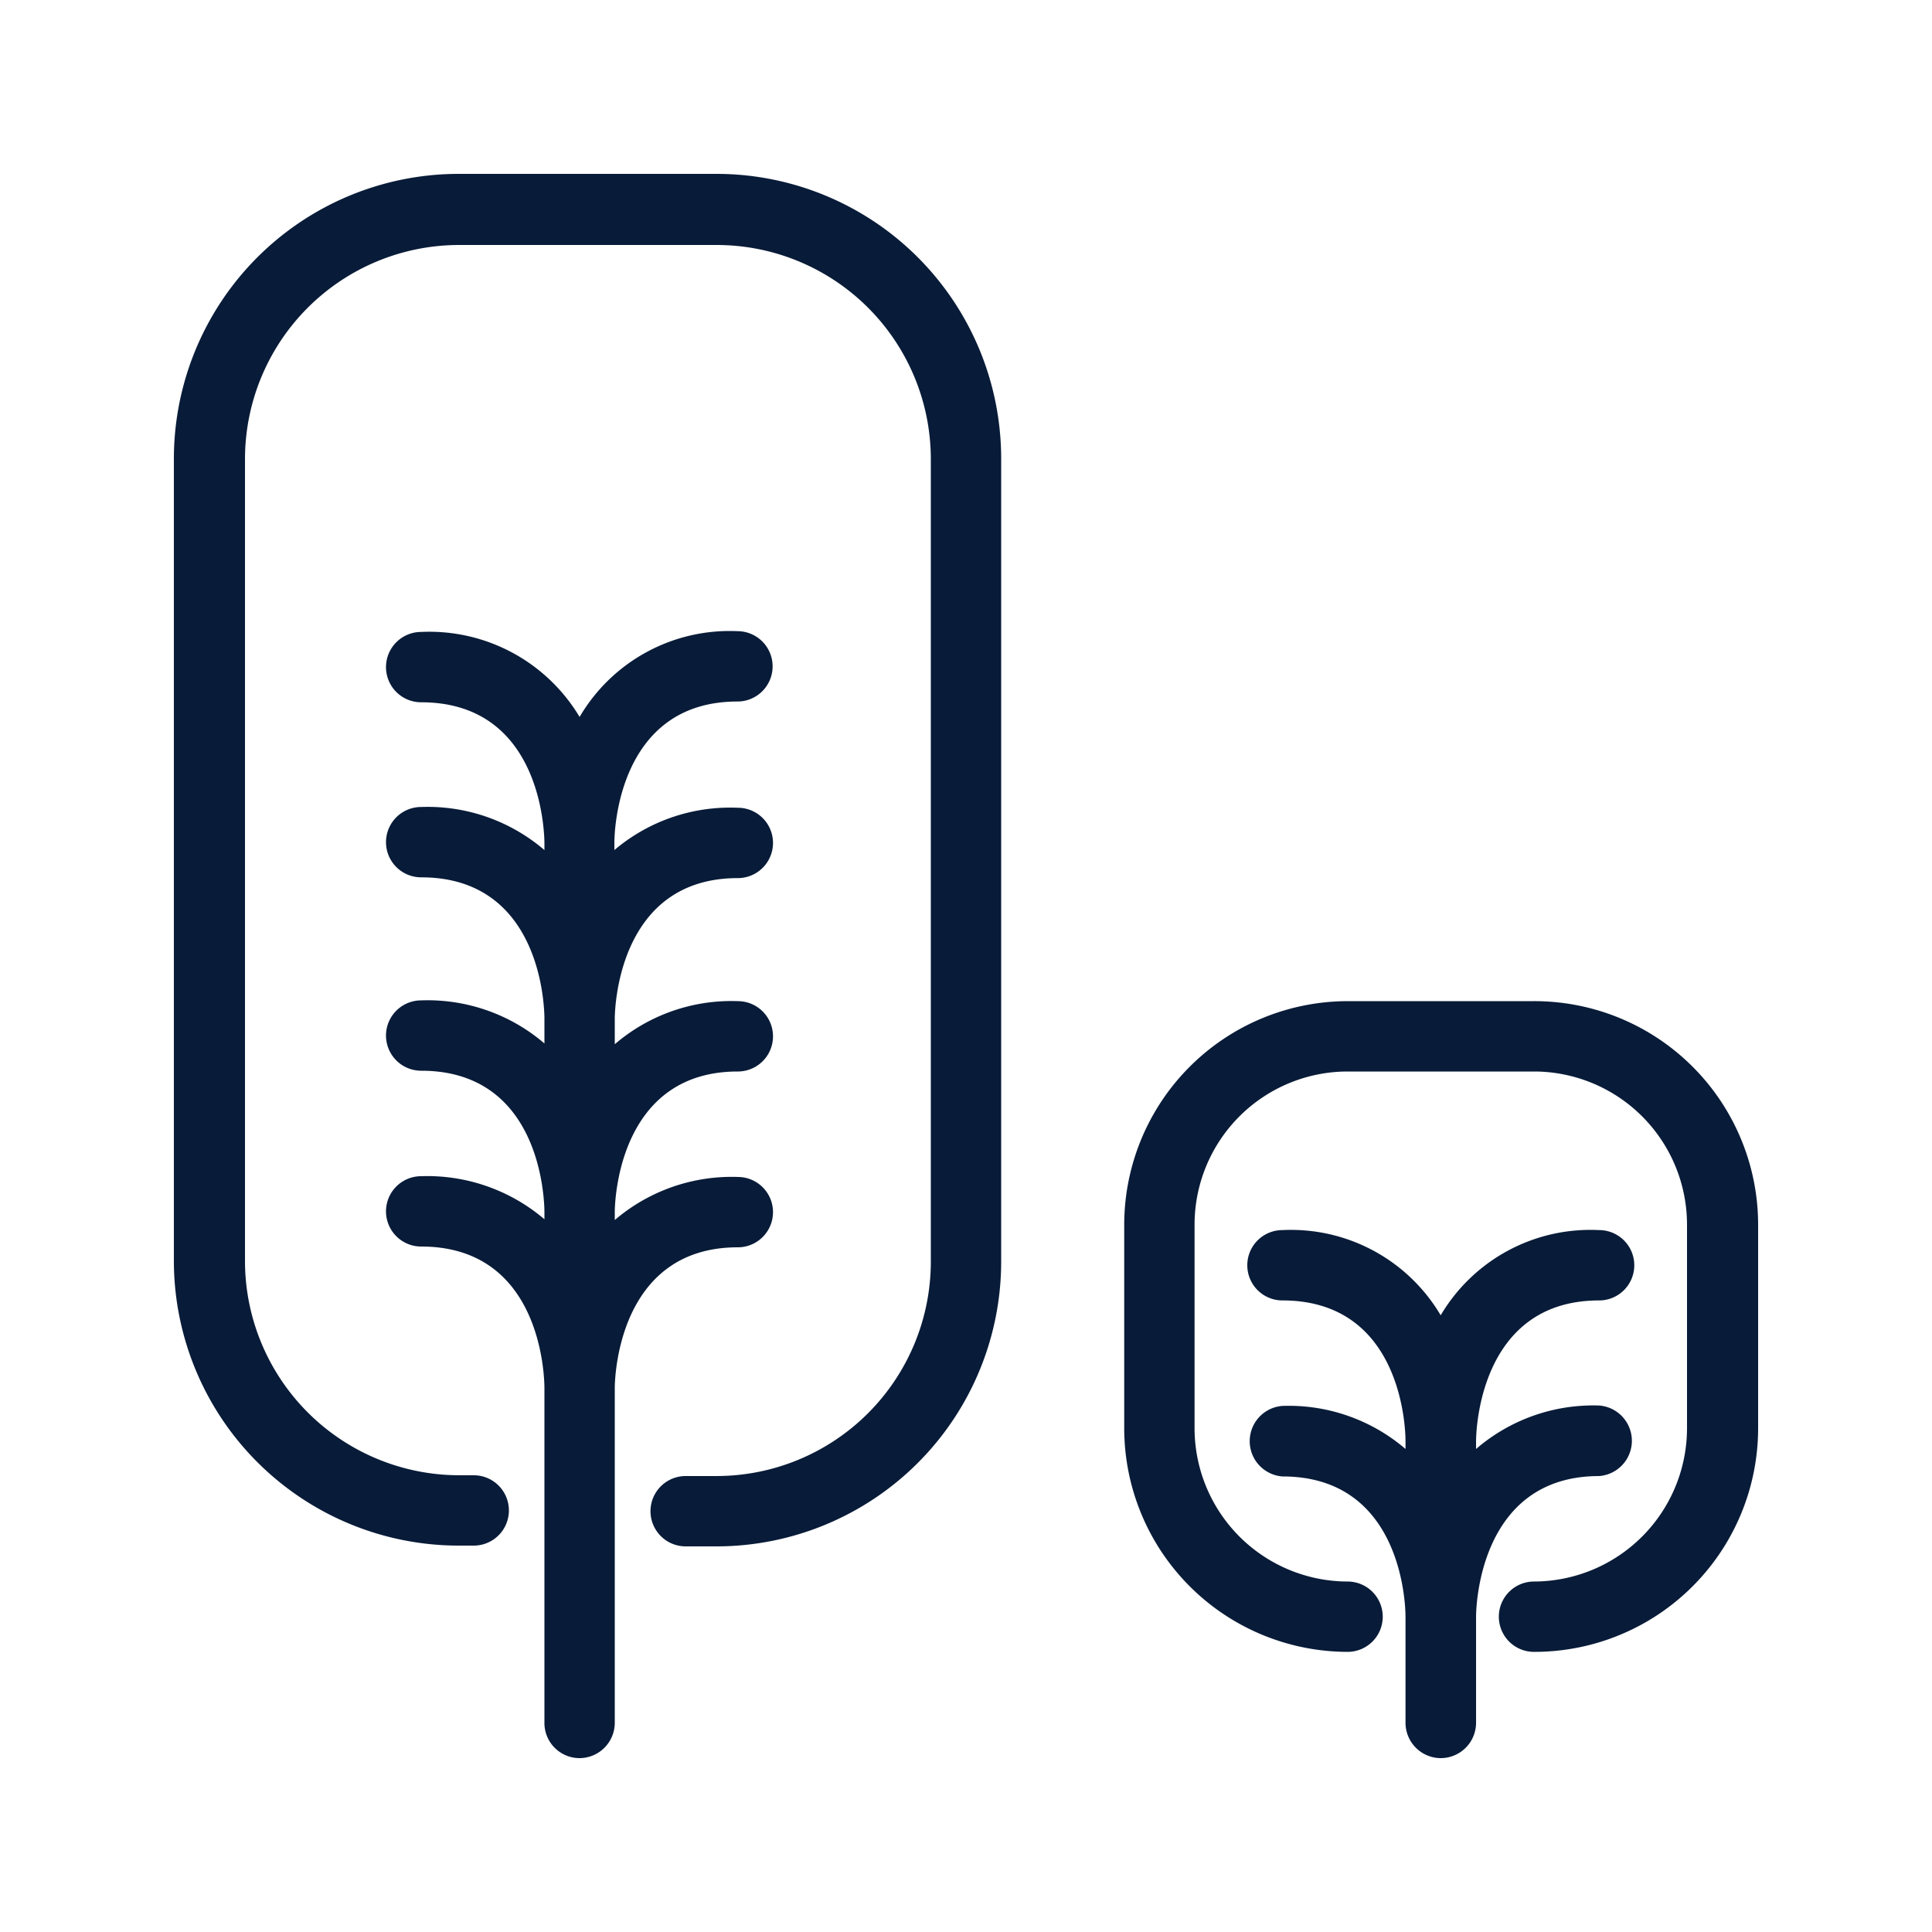
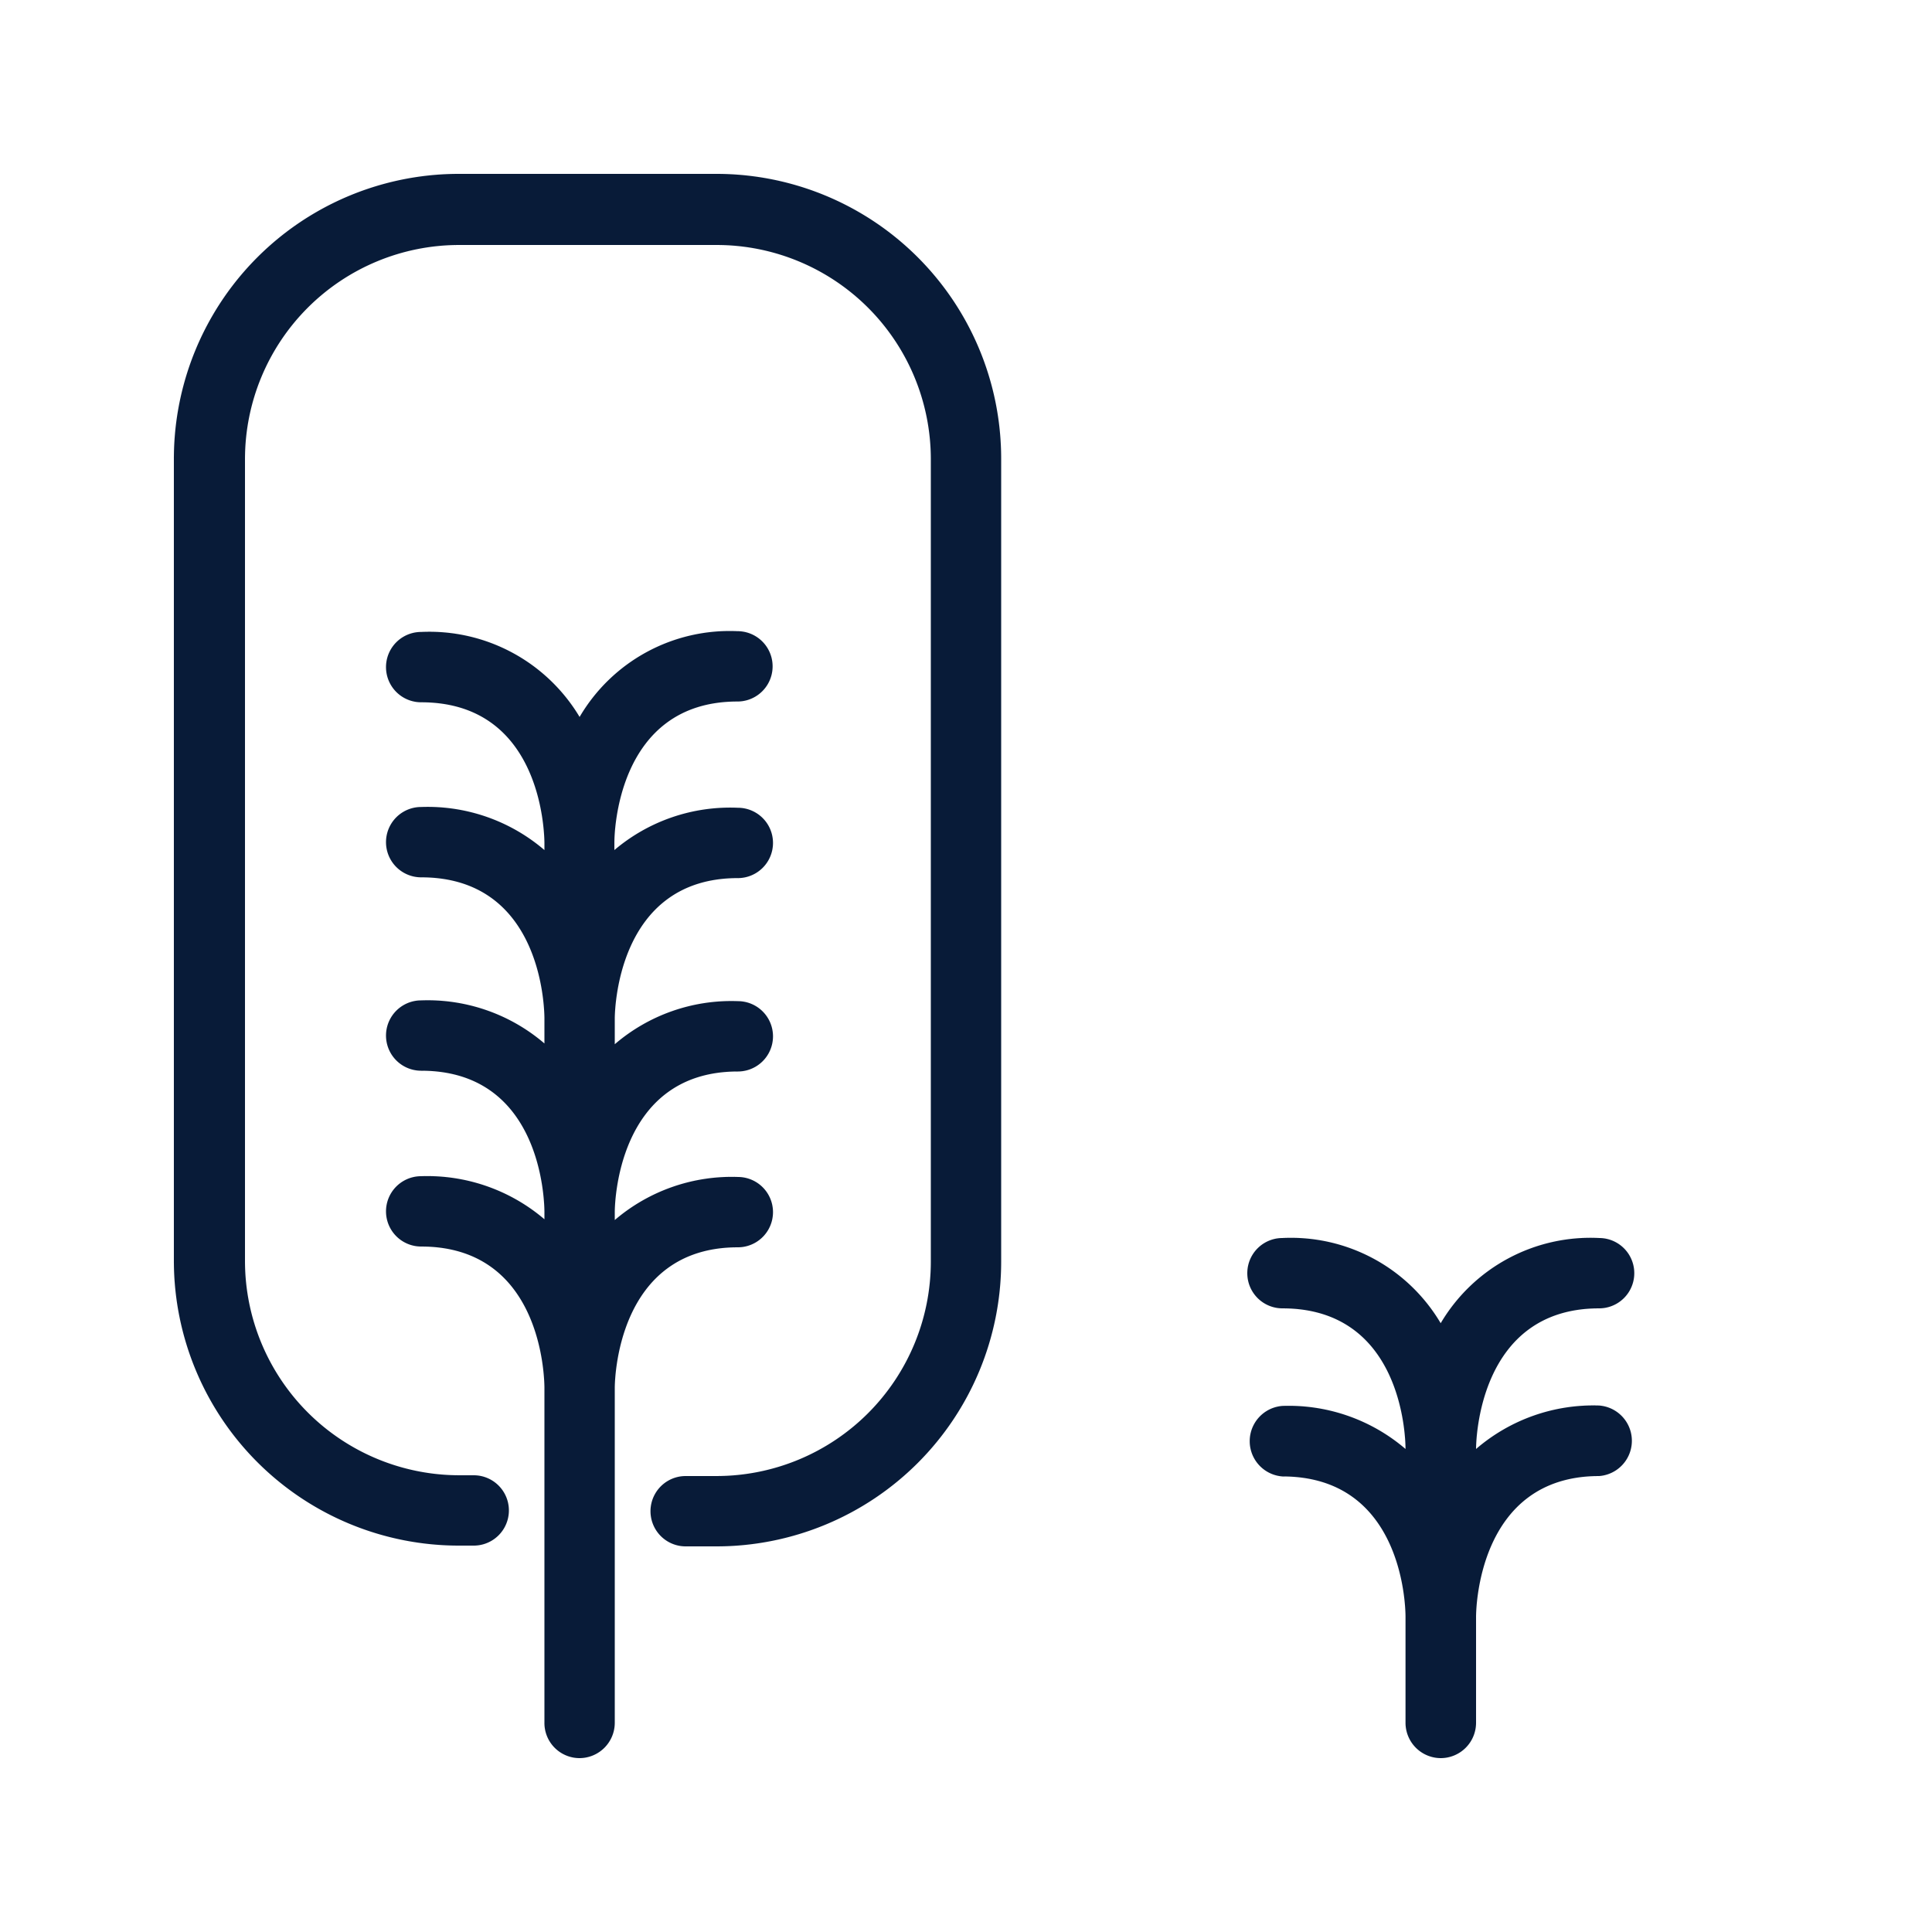
<svg xmlns="http://www.w3.org/2000/svg" fill="#081b38" width="40px" height="40px" viewBox="0 0 100.00 100.00" data-name="Layer 1" id="Layer_1" stroke="#081b38" stroke-width="0.001">
  <g id="SVGRepo_bgCarrier" stroke-width="0" />
  <g id="SVGRepo_tracerCarrier" stroke-linecap="round" stroke-linejoin="round" />
  <g id="SVGRepo_iconCarrier">
    <title />
    <path d="M23.77,80h.75a1.82,1.82,0,1,0,0-3.64h-.75A11.1,11.1,0,0,1,12.68,65.31V23.76A11.09,11.09,0,0,1,23.77,12.68H37.1A11.09,11.09,0,0,1,48.18,23.76V65.31A11.1,11.1,0,0,1,37.1,76.4H35.49a1.82,1.82,0,1,0,0,3.64H37.1A14.74,14.74,0,0,0,51.82,65.31V23.76A14.74,14.74,0,0,0,37.1,9H23.77A14.75,14.75,0,0,0,9,23.76V65.31A14.75,14.75,0,0,0,23.77,80Z" />
-     <path d="M79.4,85.5A11.58,11.58,0,0,0,91,73.93V63.38A11.58,11.58,0,0,0,79.4,51.82H69.75A11.58,11.58,0,0,0,58.19,63.38V73.93A11.58,11.58,0,0,0,69.75,85.5a1.82,1.82,0,1,0,0-3.64,7.94,7.94,0,0,1-7.92-7.93V63.38a7.93,7.93,0,0,1,7.92-7.92H79.4a7.93,7.93,0,0,1,7.92,7.92V73.93a7.94,7.94,0,0,1-7.92,7.93,1.82,1.82,0,1,0,0,3.64Z" />
    <path d="M30,91a1.83,1.83,0,0,0,1.82-1.82V71.84c0-.29.07-7.28,6.37-7.28a1.82,1.82,0,0,0,0-3.64,9.31,9.31,0,0,0-6.37,2.23v-.41c0-.29.07-7.28,6.37-7.28a1.82,1.82,0,0,0,0-3.64,9.26,9.26,0,0,0-6.37,2.23V52.73c0-.3.07-7.28,6.37-7.28a1.82,1.82,0,0,0,0-3.64A9.26,9.26,0,0,0,31.8,44v-.41c0-.3.07-7.28,6.37-7.28a1.82,1.82,0,0,0,0-3.64A9,9,0,0,0,30,37.11a9.06,9.06,0,0,0-8.2-4.4,1.82,1.82,0,0,0,0,3.64c6.14,0,6.37,6.53,6.38,7.28V44a9.29,9.29,0,0,0-6.38-2.23,1.82,1.82,0,0,0,0,3.64c6.14,0,6.37,6.53,6.38,7.28v1.32a9.29,9.29,0,0,0-6.38-2.23,1.82,1.82,0,0,0,0,3.64c6.14,0,6.37,6.53,6.38,7.29v.4a9.34,9.34,0,0,0-6.38-2.23,1.82,1.82,0,0,0,0,3.64c6.14,0,6.37,6.54,6.38,7.29V89.14A1.82,1.82,0,0,0,30,91Z" />
-     <path d="M74.57,91a1.83,1.83,0,0,0,1.83-1.82V83.68c0-.3.07-7.28,6.37-7.28a1.83,1.83,0,0,0,0-3.65A9.29,9.29,0,0,0,76.4,75v-.41c0-.29.07-7.28,6.37-7.28a1.82,1.82,0,1,0,0-3.64,9,9,0,0,0-8.2,4.41,9,9,0,0,0-8.19-4.41,1.82,1.82,0,1,0,0,3.64c6.14,0,6.37,6.54,6.37,7.29V75a9.29,9.29,0,0,0-6.37-2.23,1.83,1.83,0,0,0,0,3.65c6.14,0,6.37,6.53,6.37,7.28v5.46A1.83,1.83,0,0,0,74.57,91Z" />
+     <path d="M74.57,91a1.83,1.83,0,0,0,1.83-1.82V83.68c0-.3.07-7.28,6.37-7.28a1.83,1.83,0,0,0,0-3.65A9.29,9.29,0,0,0,76.4,75c0-.29.07-7.28,6.37-7.28a1.82,1.82,0,1,0,0-3.64,9,9,0,0,0-8.2,4.41,9,9,0,0,0-8.19-4.41,1.82,1.82,0,1,0,0,3.64c6.14,0,6.37,6.54,6.37,7.29V75a9.29,9.29,0,0,0-6.37-2.23,1.83,1.83,0,0,0,0,3.65c6.14,0,6.37,6.53,6.37,7.28v5.46A1.83,1.83,0,0,0,74.57,91Z" />
  </g>
</svg>